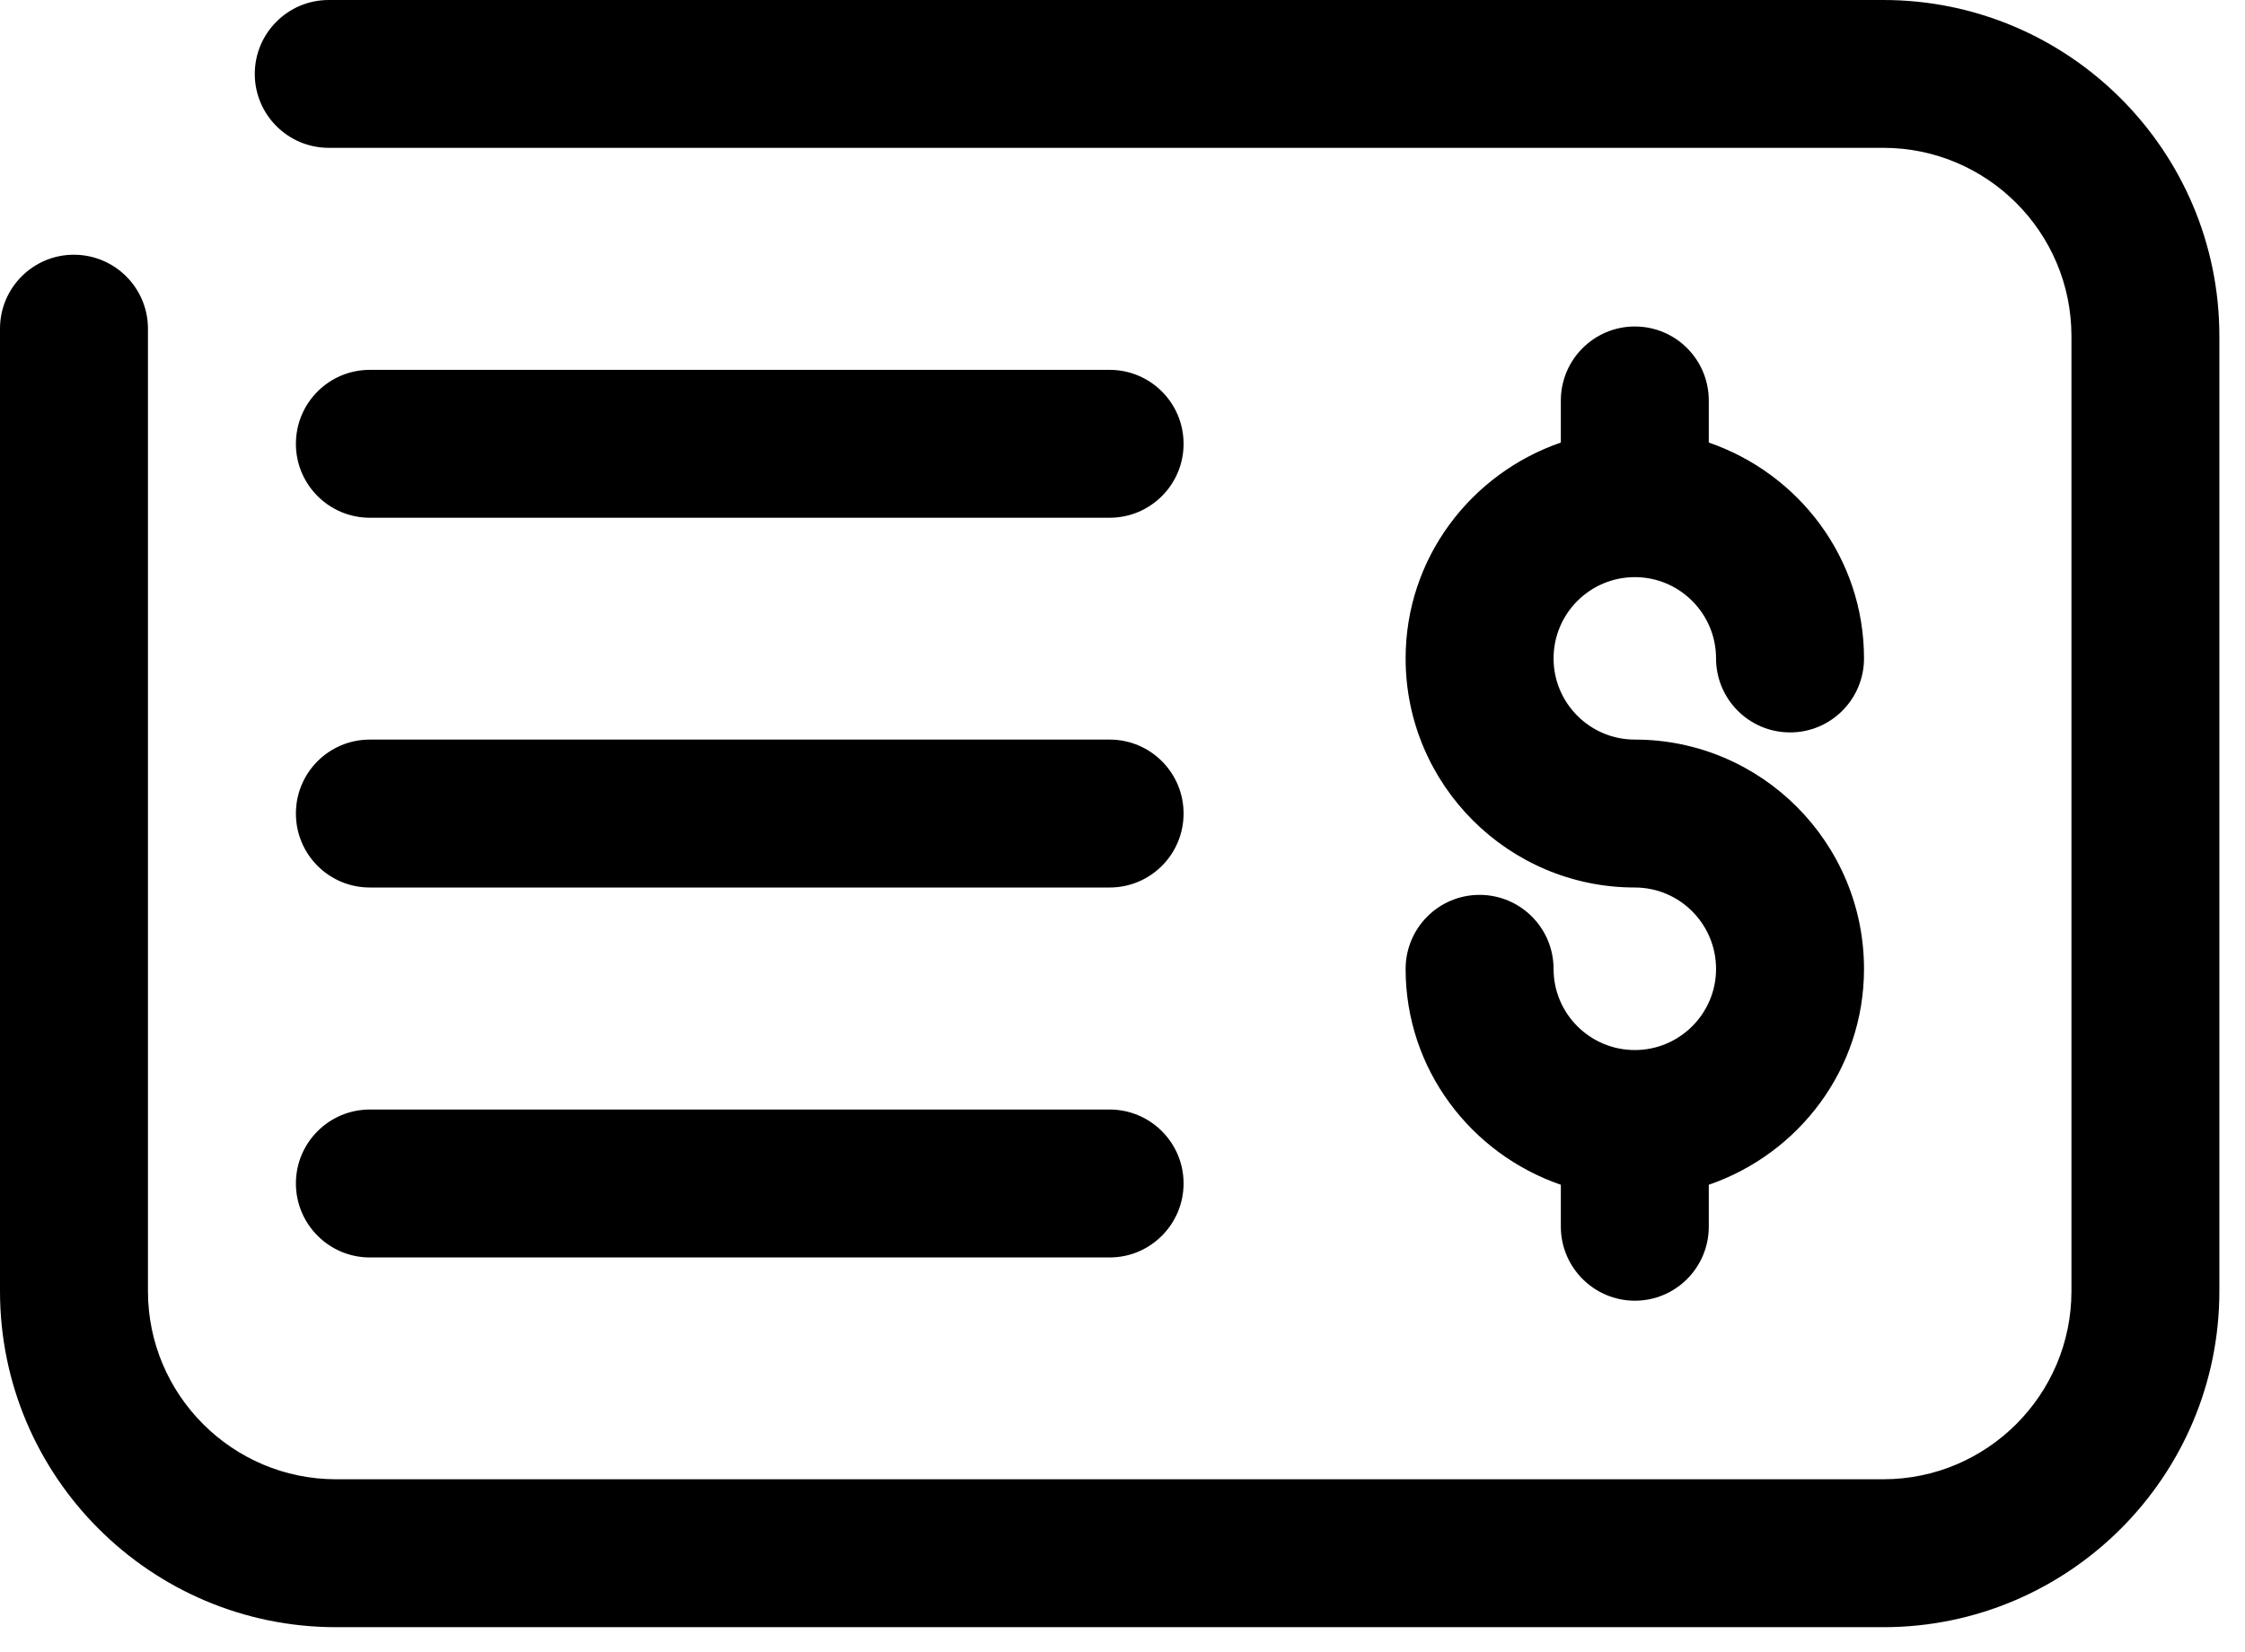
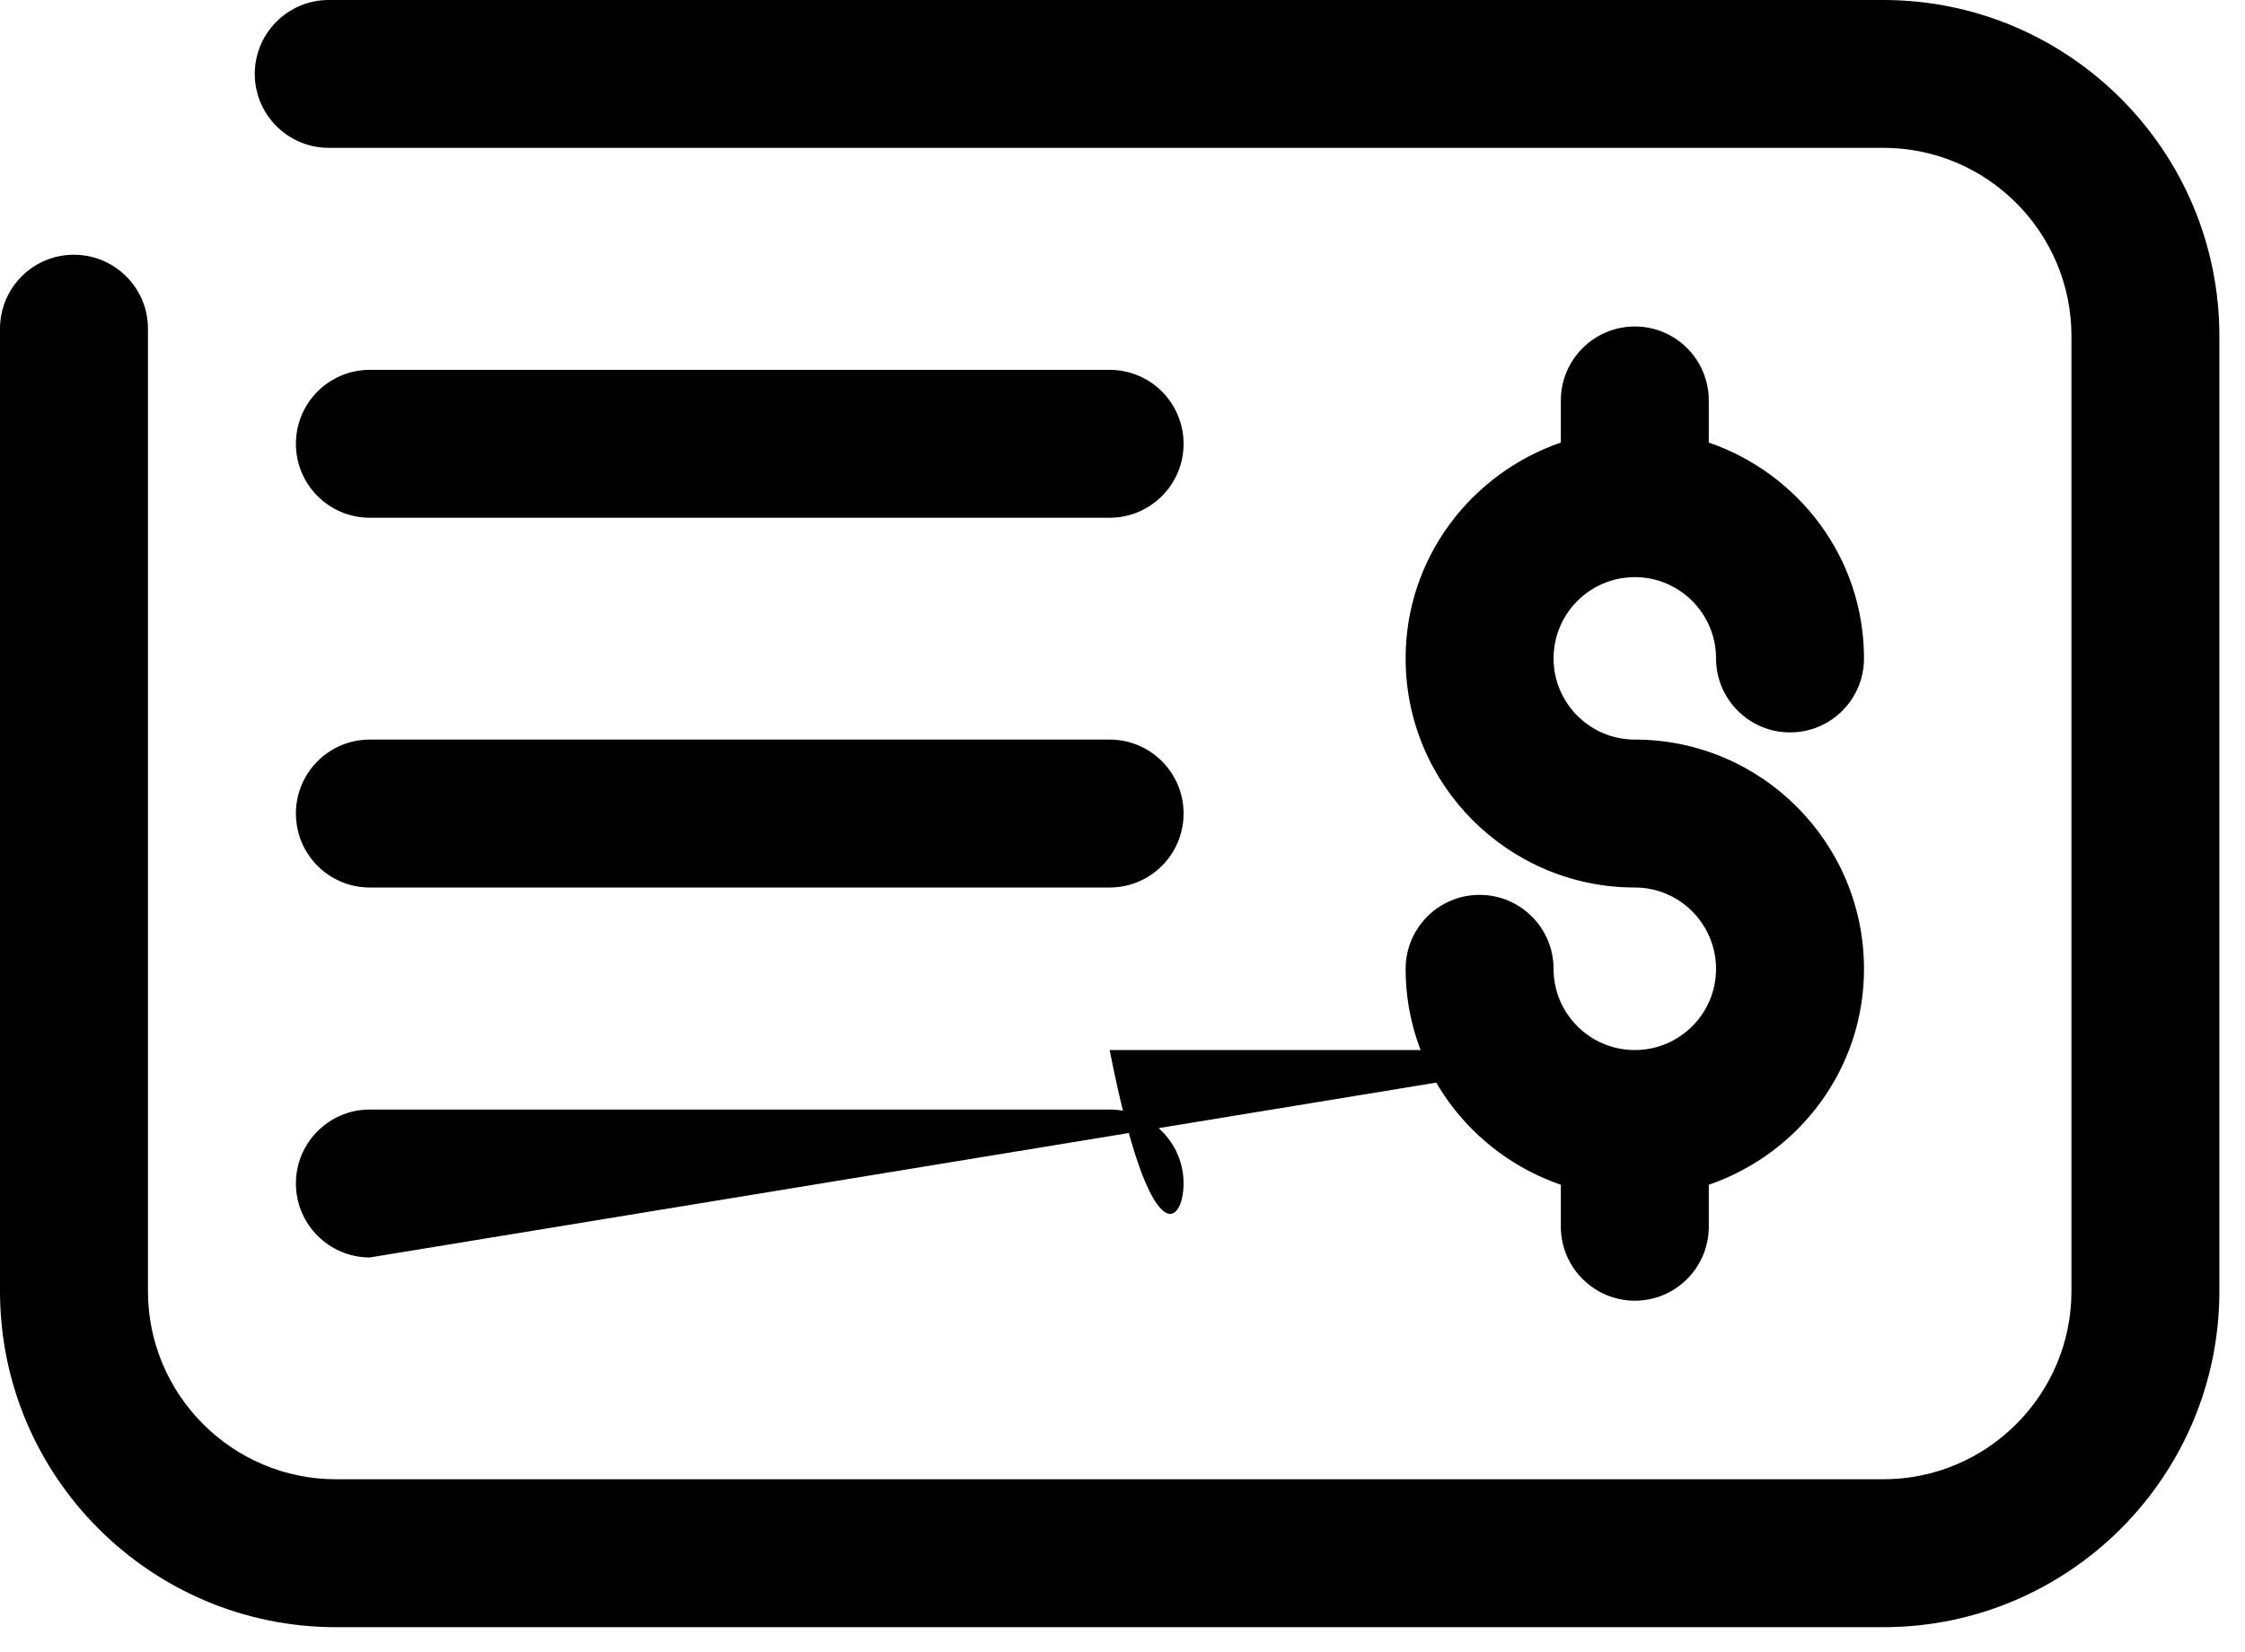
<svg xmlns="http://www.w3.org/2000/svg" width="72" height="53" viewBox="0 0 72 53" fill="none">
-   <path d="M60.4 0H10.542C9.233 0 8.171 1.064 8.171 2.371C8.171 3.677 9.233 4.742 10.542 4.742H60.4C63.725 4.742 66.434 7.448 66.434 10.781V41.418C66.434 44.745 63.725 47.451 60.4 47.451H10.778C7.454 47.451 4.745 44.745 4.745 41.418V10.545C4.745 9.233 3.68 8.171 2.368 8.171C1.061 8.171 0 9.233 0 10.545V41.418C0 47.365 4.835 52.196 10.778 52.196H60.4C66.344 52.196 71.178 47.365 71.178 41.418V10.781C71.178 4.832 66.344 0 60.4 0ZM52.432 33.683C50.991 33.683 49.825 32.514 49.825 31.082C49.825 29.767 48.761 28.705 47.451 28.705C46.142 28.705 45.08 29.767 45.08 31.082C45.08 34.296 47.173 37.011 50.058 38.004V39.346C50.058 40.656 51.123 41.723 52.432 41.723C53.745 41.723 54.803 40.656 54.803 39.346V38.004C57.691 37.011 59.781 34.296 59.781 31.082C59.781 27.022 56.486 23.724 52.432 23.724C50.991 23.724 49.825 22.555 49.825 21.12C49.825 19.682 50.991 18.513 52.432 18.513C53.867 18.513 55.036 19.682 55.036 21.12C55.036 22.43 56.098 23.494 57.41 23.494C58.72 23.494 59.781 22.43 59.781 21.12C59.781 17.9 57.691 15.191 54.803 14.196V12.847C54.803 11.538 53.745 10.473 52.432 10.473C51.123 10.473 50.058 11.538 50.058 12.847V14.196C47.173 15.191 45.08 17.9 45.08 21.12C45.08 25.174 48.378 28.469 52.432 28.469C53.867 28.469 55.036 29.638 55.036 31.082C55.036 32.514 53.867 33.683 52.432 33.683ZM11.861 40.336H35.588C36.897 40.336 37.959 39.268 37.959 37.962C37.959 36.655 36.897 35.591 35.588 35.591H11.861C10.551 35.591 9.49 36.655 9.49 37.962C9.49 39.268 10.551 40.336 11.861 40.336ZM11.861 16.608H35.588C36.897 16.608 37.959 15.544 37.959 14.238C37.959 12.925 36.897 11.864 35.588 11.864H11.861C10.551 11.864 9.49 12.925 9.49 14.238C9.49 15.544 10.551 16.608 11.861 16.608ZM11.861 28.469H35.588C36.897 28.469 37.959 27.408 37.959 26.095C37.959 24.785 36.897 23.724 35.588 23.724H11.861C10.551 23.724 9.49 24.785 9.49 26.095C9.49 27.408 10.551 28.469 11.861 28.469Z" fill="black" />
+   <path d="M60.4 0H10.542C9.233 0 8.171 1.064 8.171 2.371C8.171 3.677 9.233 4.742 10.542 4.742H60.4C63.725 4.742 66.434 7.448 66.434 10.781V41.418C66.434 44.745 63.725 47.451 60.4 47.451H10.778C7.454 47.451 4.745 44.745 4.745 41.418V10.545C4.745 9.233 3.68 8.171 2.368 8.171C1.061 8.171 0 9.233 0 10.545V41.418C0 47.365 4.835 52.196 10.778 52.196H60.4C66.344 52.196 71.178 47.365 71.178 41.418V10.781C71.178 4.832 66.344 0 60.4 0ZM52.432 33.683C50.991 33.683 49.825 32.514 49.825 31.082C49.825 29.767 48.761 28.705 47.451 28.705C46.142 28.705 45.08 29.767 45.08 31.082C45.08 34.296 47.173 37.011 50.058 38.004V39.346C50.058 40.656 51.123 41.723 52.432 41.723C53.745 41.723 54.803 40.656 54.803 39.346V38.004C57.691 37.011 59.781 34.296 59.781 31.082C59.781 27.022 56.486 23.724 52.432 23.724C50.991 23.724 49.825 22.555 49.825 21.12C49.825 19.682 50.991 18.513 52.432 18.513C53.867 18.513 55.036 19.682 55.036 21.12C55.036 22.43 56.098 23.494 57.41 23.494C58.72 23.494 59.781 22.43 59.781 21.12C59.781 17.9 57.691 15.191 54.803 14.196V12.847C54.803 11.538 53.745 10.473 52.432 10.473C51.123 10.473 50.058 11.538 50.058 12.847V14.196C47.173 15.191 45.08 17.9 45.08 21.12C45.08 25.174 48.378 28.469 52.432 28.469C53.867 28.469 55.036 29.638 55.036 31.082C55.036 32.514 53.867 33.683 52.432 33.683ZH35.588C36.897 40.336 37.959 39.268 37.959 37.962C37.959 36.655 36.897 35.591 35.588 35.591H11.861C10.551 35.591 9.49 36.655 9.49 37.962C9.49 39.268 10.551 40.336 11.861 40.336ZM11.861 16.608H35.588C36.897 16.608 37.959 15.544 37.959 14.238C37.959 12.925 36.897 11.864 35.588 11.864H11.861C10.551 11.864 9.49 12.925 9.49 14.238C9.49 15.544 10.551 16.608 11.861 16.608ZM11.861 28.469H35.588C36.897 28.469 37.959 27.408 37.959 26.095C37.959 24.785 36.897 23.724 35.588 23.724H11.861C10.551 23.724 9.49 24.785 9.49 26.095C9.49 27.408 10.551 28.469 11.861 28.469Z" fill="black" />
</svg>